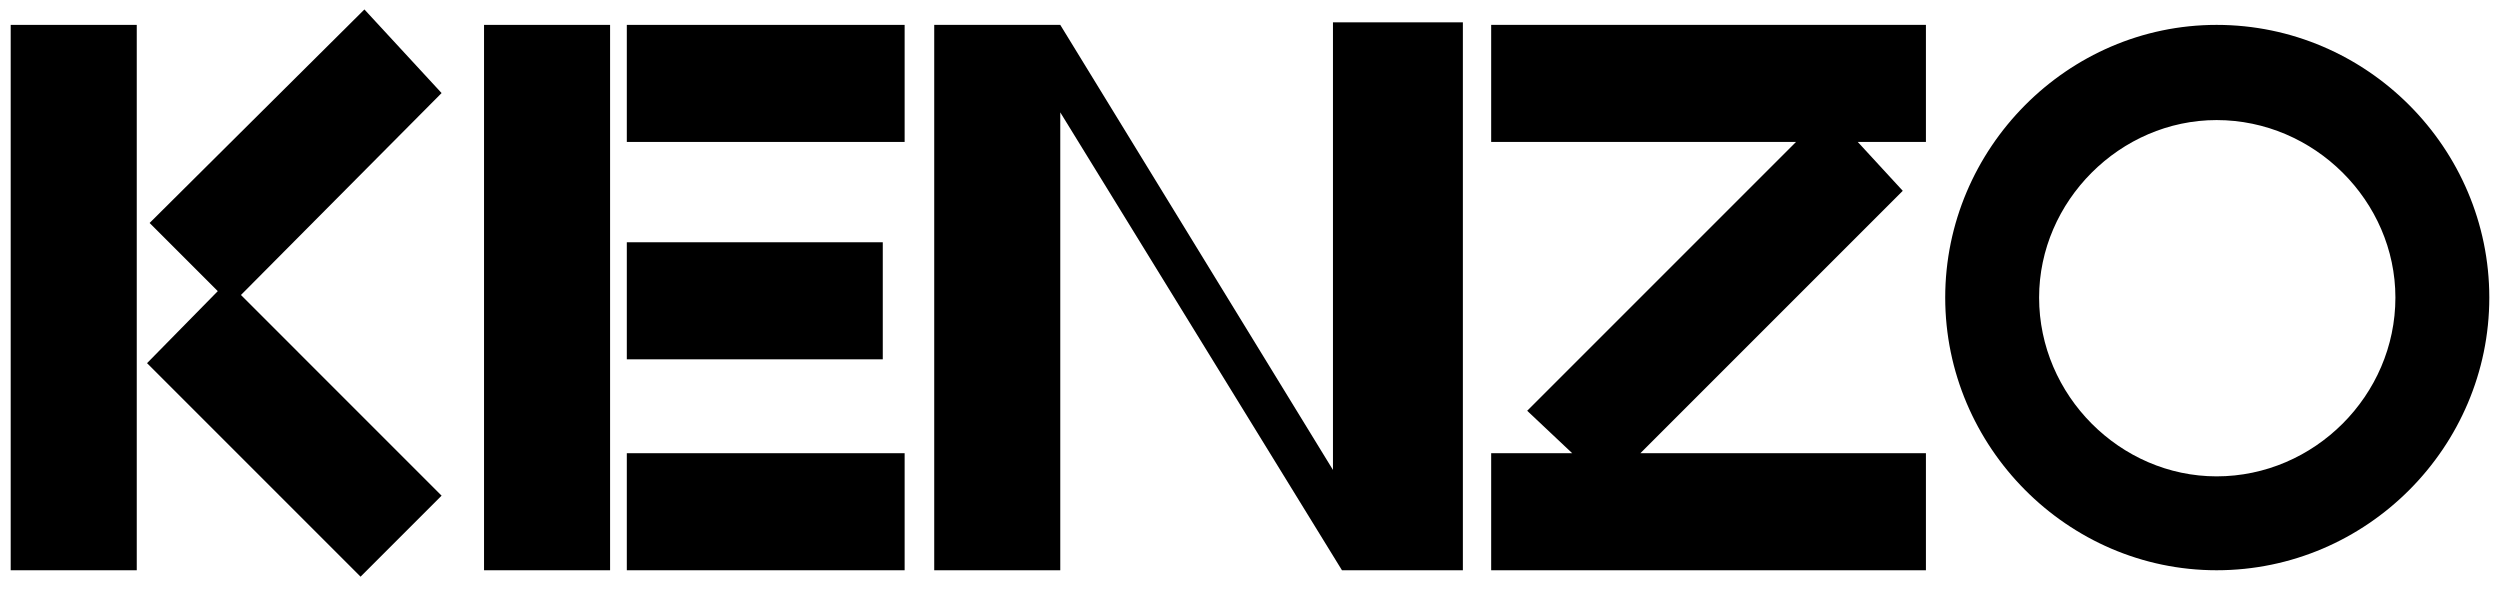
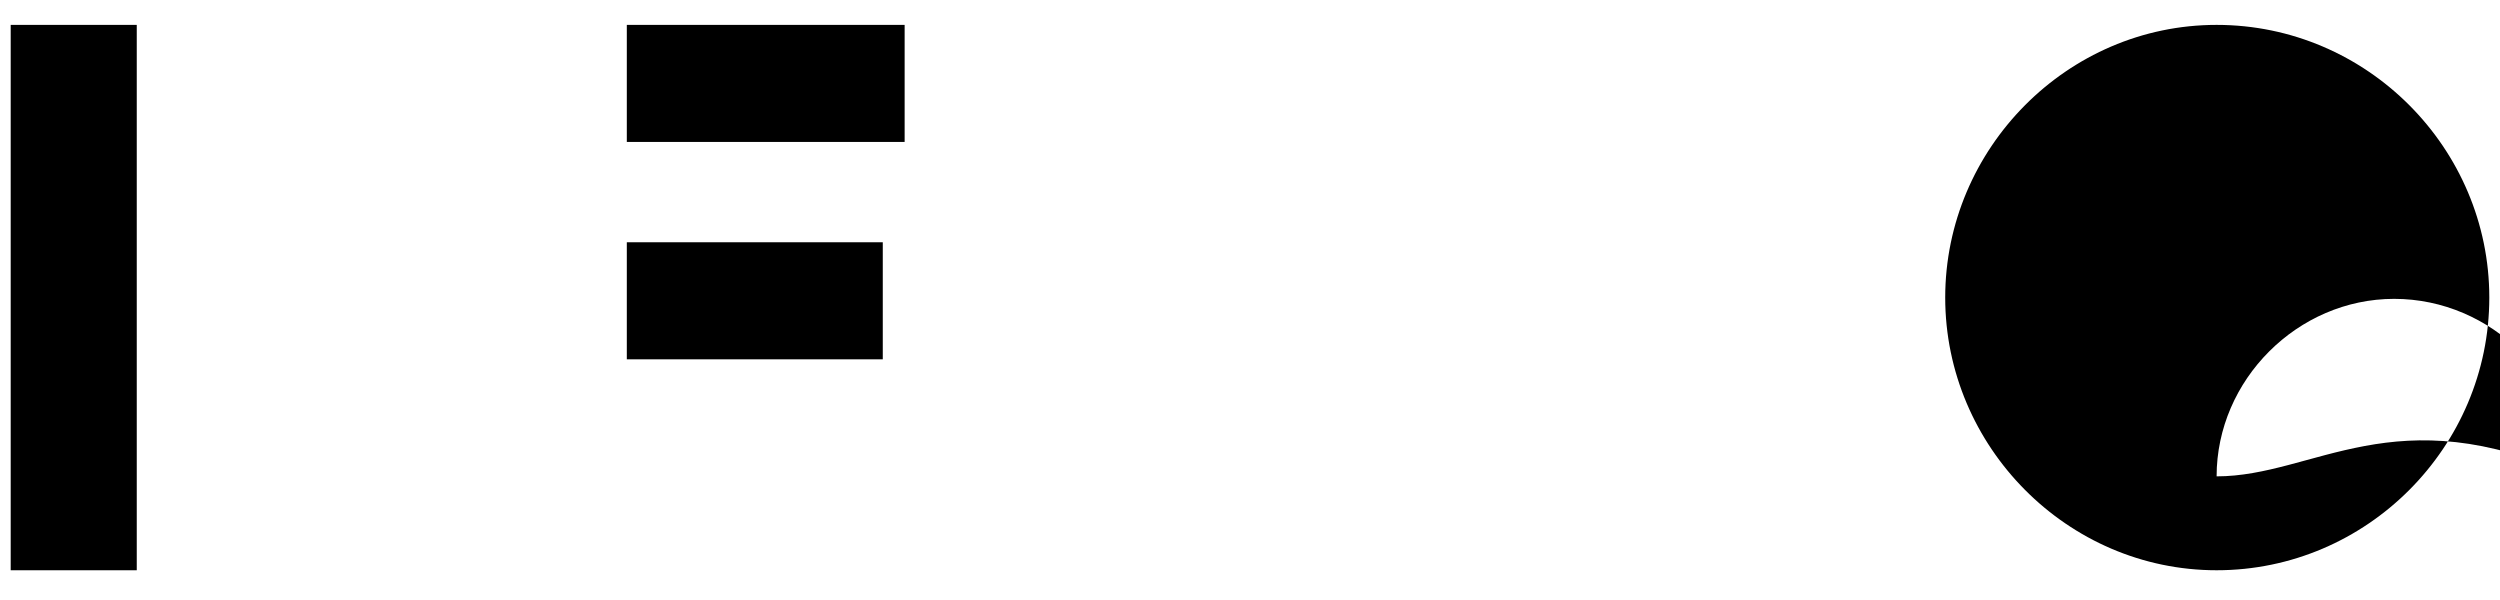
<svg xmlns="http://www.w3.org/2000/svg" version="1.1" id="Livello_1" x="0px" y="0px" width="625px" height="150px" viewBox="0 0 625 150" enable-background="new 0 0 625 150" xml:space="preserve">
  <g>
    <polygon fill-rule="evenodd" clip-rule="evenodd" points="2.674,142.564 34.188,142.564 34.188,6.222 2.674,6.222 2.674,142.564     " />
-     <polygon fill-rule="evenodd" clip-rule="evenodd" points="91.103,2.363 37.403,55.743 54.446,72.786 36.76,90.791 90.139,144.172    110.397,123.916 60.233,73.75 110.397,23.265 91.103,2.363  " />
    <polygon fill-rule="evenodd" clip-rule="evenodd" points="156.703,35.484 226.158,35.484 226.158,6.222 156.703,6.222    156.703,35.484  " />
-     <polygon fill-rule="evenodd" clip-rule="evenodd" points="152.521,6.222 121.01,6.222 121.01,142.564 152.521,142.564    152.521,6.222  " />
-     <polygon fill-rule="evenodd" clip-rule="evenodd" points="156.703,142.564 226.158,142.564 226.158,113.303 156.703,113.303    156.703,142.564  " />
-     <polygon fill-rule="evenodd" clip-rule="evenodd" points="372.793,35.484 449.004,35.484 381.797,102.691 393.053,113.303    372.793,113.303 372.793,142.564 481.48,142.564 481.48,113.303 410.096,113.303 475.691,47.706 464.438,35.484 481.48,35.484    481.48,6.222 372.793,6.222 372.793,35.484  " />
-     <path fill-rule="evenodd" clip-rule="evenodd" d="M622.326,74.395c0-37.302-30.551-68.173-68.174-68.173   c-37.299,0-67.85,30.871-67.85,68.173c0,37.296,30.551,68.169,67.85,68.169C591.775,142.564,622.326,111.691,622.326,74.395   L622.326,74.395L622.326,74.395z M554.152,119.09c-24.115,0-44.377-20.26-44.377-44.695c0-24.118,20.262-44.376,44.377-44.376   c24.438,0,44.699,20.259,44.699,44.376C598.852,98.83,578.59,119.09,554.152,119.09L554.152,119.09L554.152,119.09z" />
+     <path fill-rule="evenodd" clip-rule="evenodd" d="M622.326,74.395c0-37.302-30.551-68.173-68.174-68.173   c-37.299,0-67.85,30.871-67.85,68.173c0,37.296,30.551,68.169,67.85,68.169C591.775,142.564,622.326,111.691,622.326,74.395   L622.326,74.395L622.326,74.395z M554.152,119.09c0-24.118,20.262-44.376,44.377-44.376   c24.438,0,44.699,20.259,44.699,44.376C598.852,98.83,578.59,119.09,554.152,119.09L554.152,119.09L554.152,119.09z" />
    <polygon fill-rule="evenodd" clip-rule="evenodd" points="220.693,60.566 156.703,60.566 156.703,89.83 220.693,89.83    220.693,60.566  " />
-     <polygon fill-rule="evenodd" clip-rule="evenodd" points="333.24,117.482 265.068,6.222 233.556,6.222 233.556,142.564    265.068,142.564 265.068,28.091 335.492,142.564 365.719,142.564 365.719,5.581 333.24,5.581 333.24,117.482  " />
  </g>
</svg>